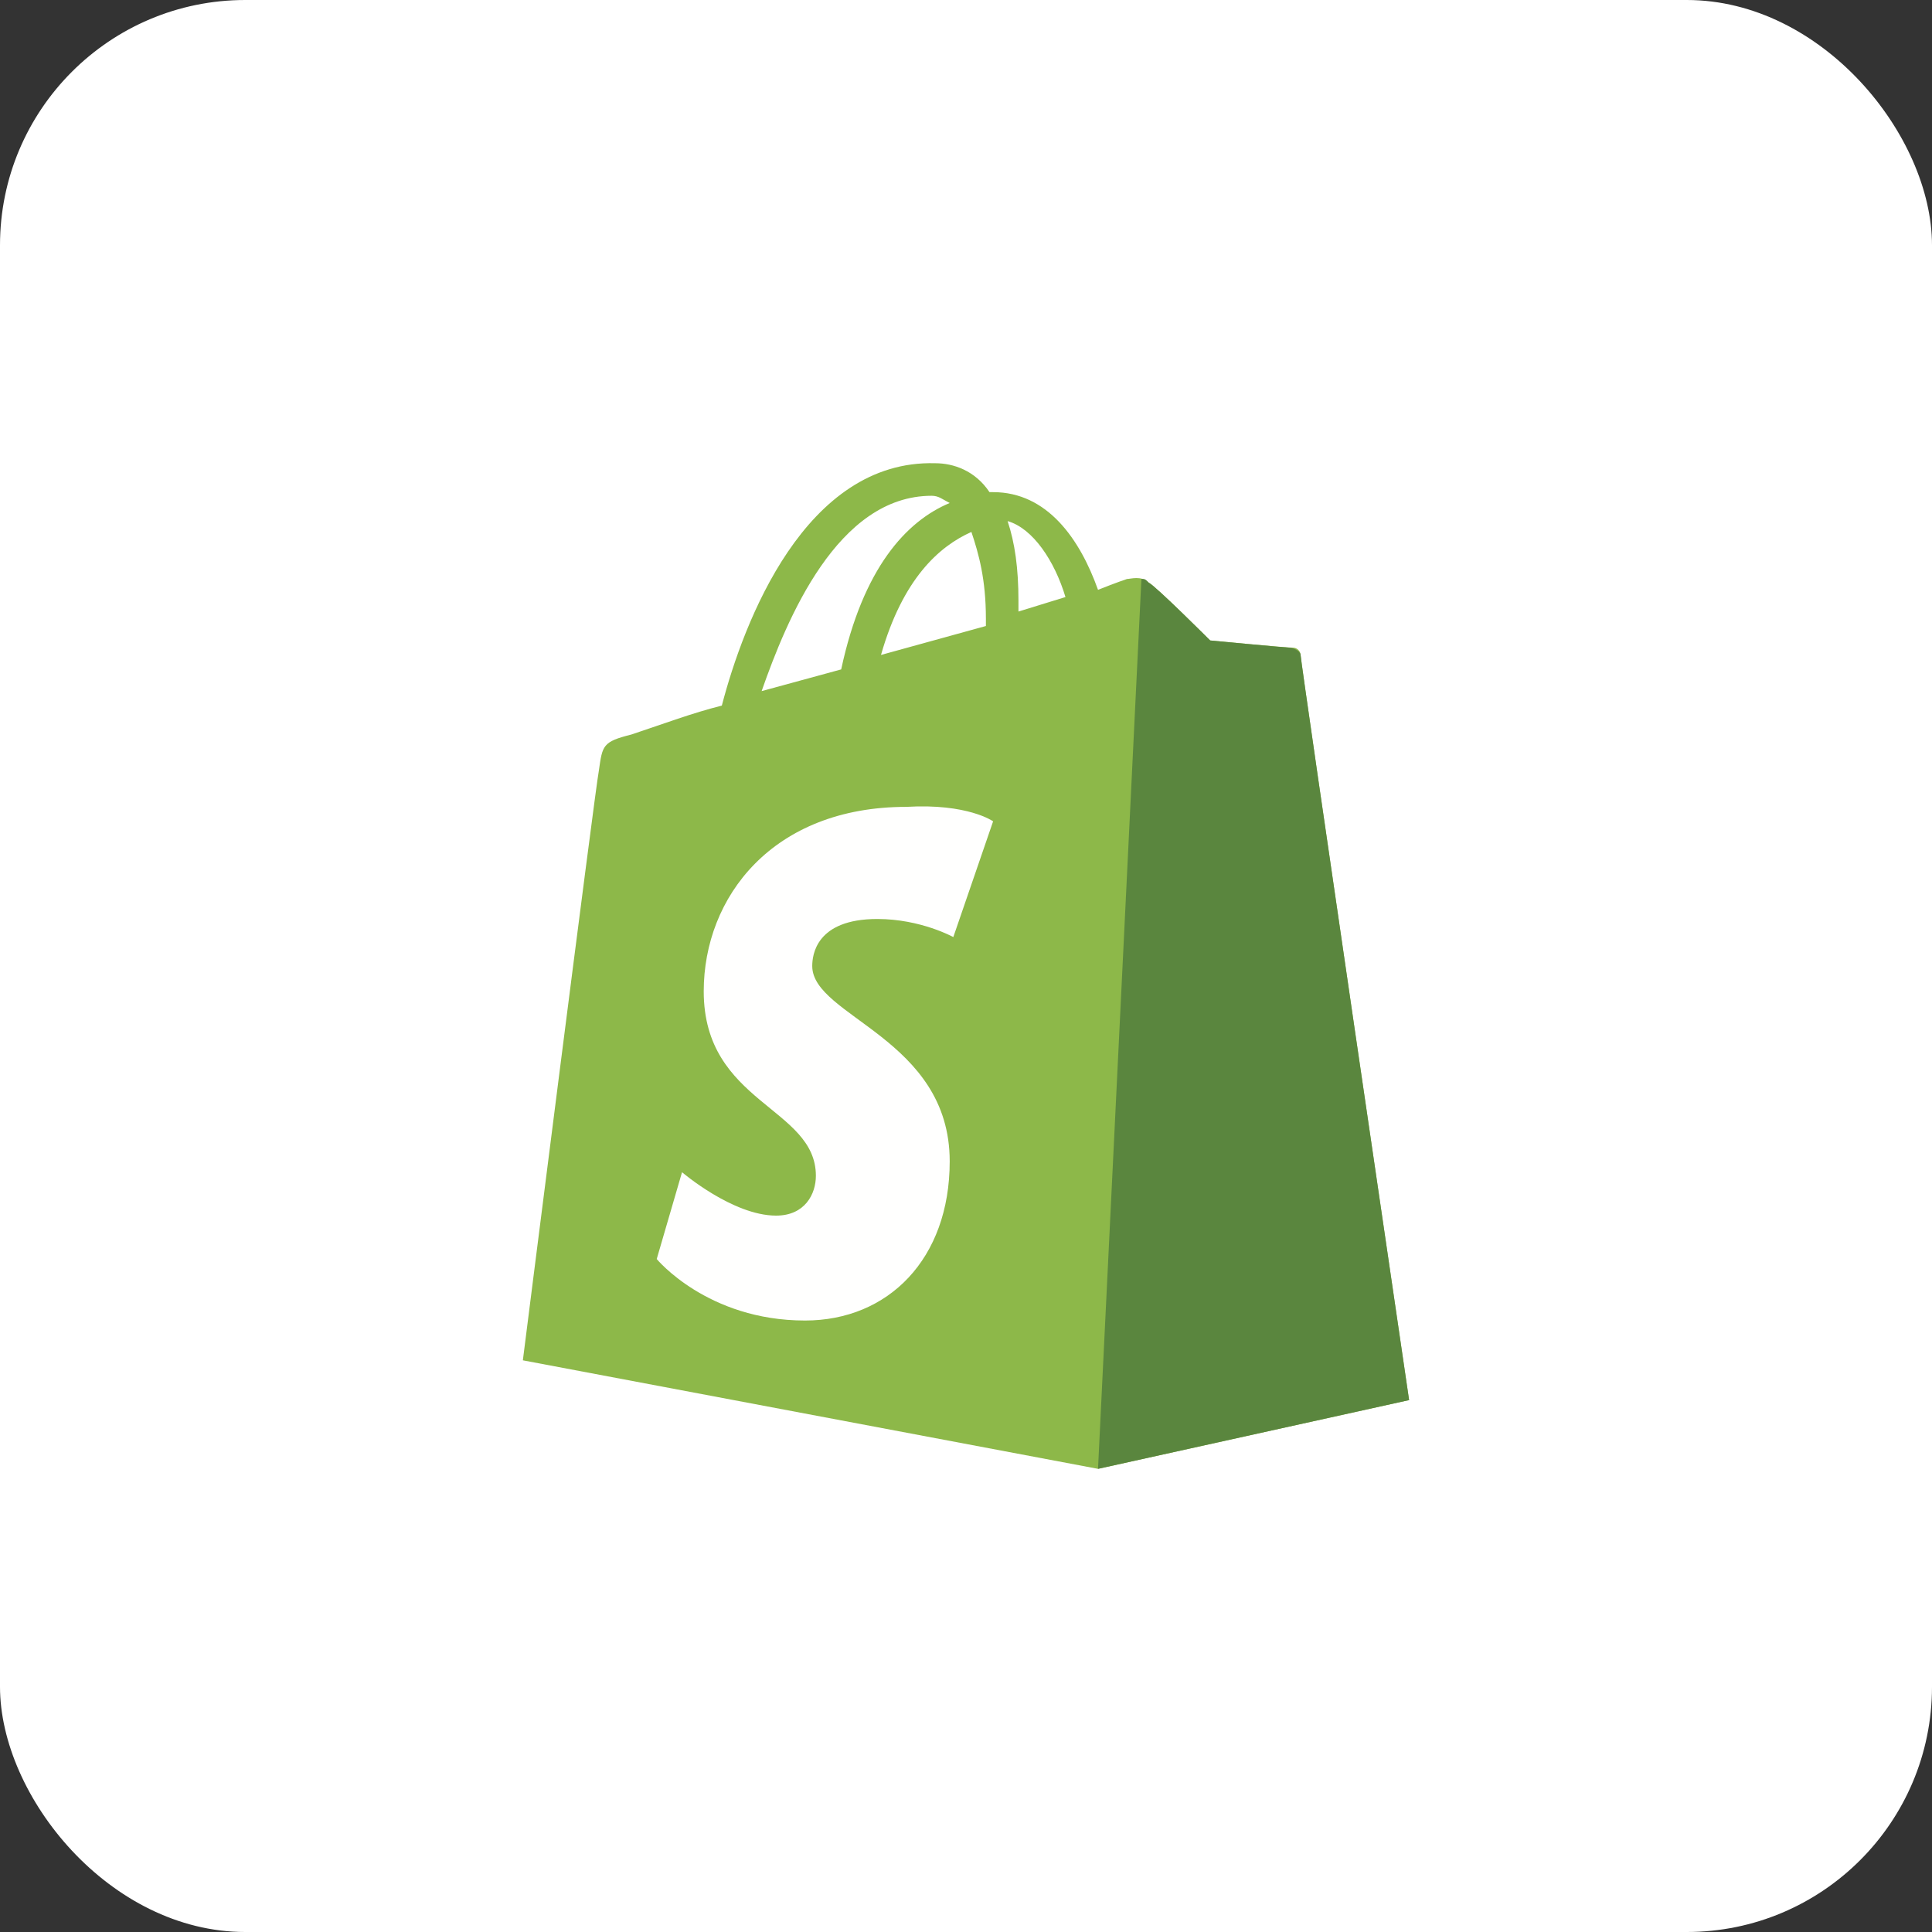
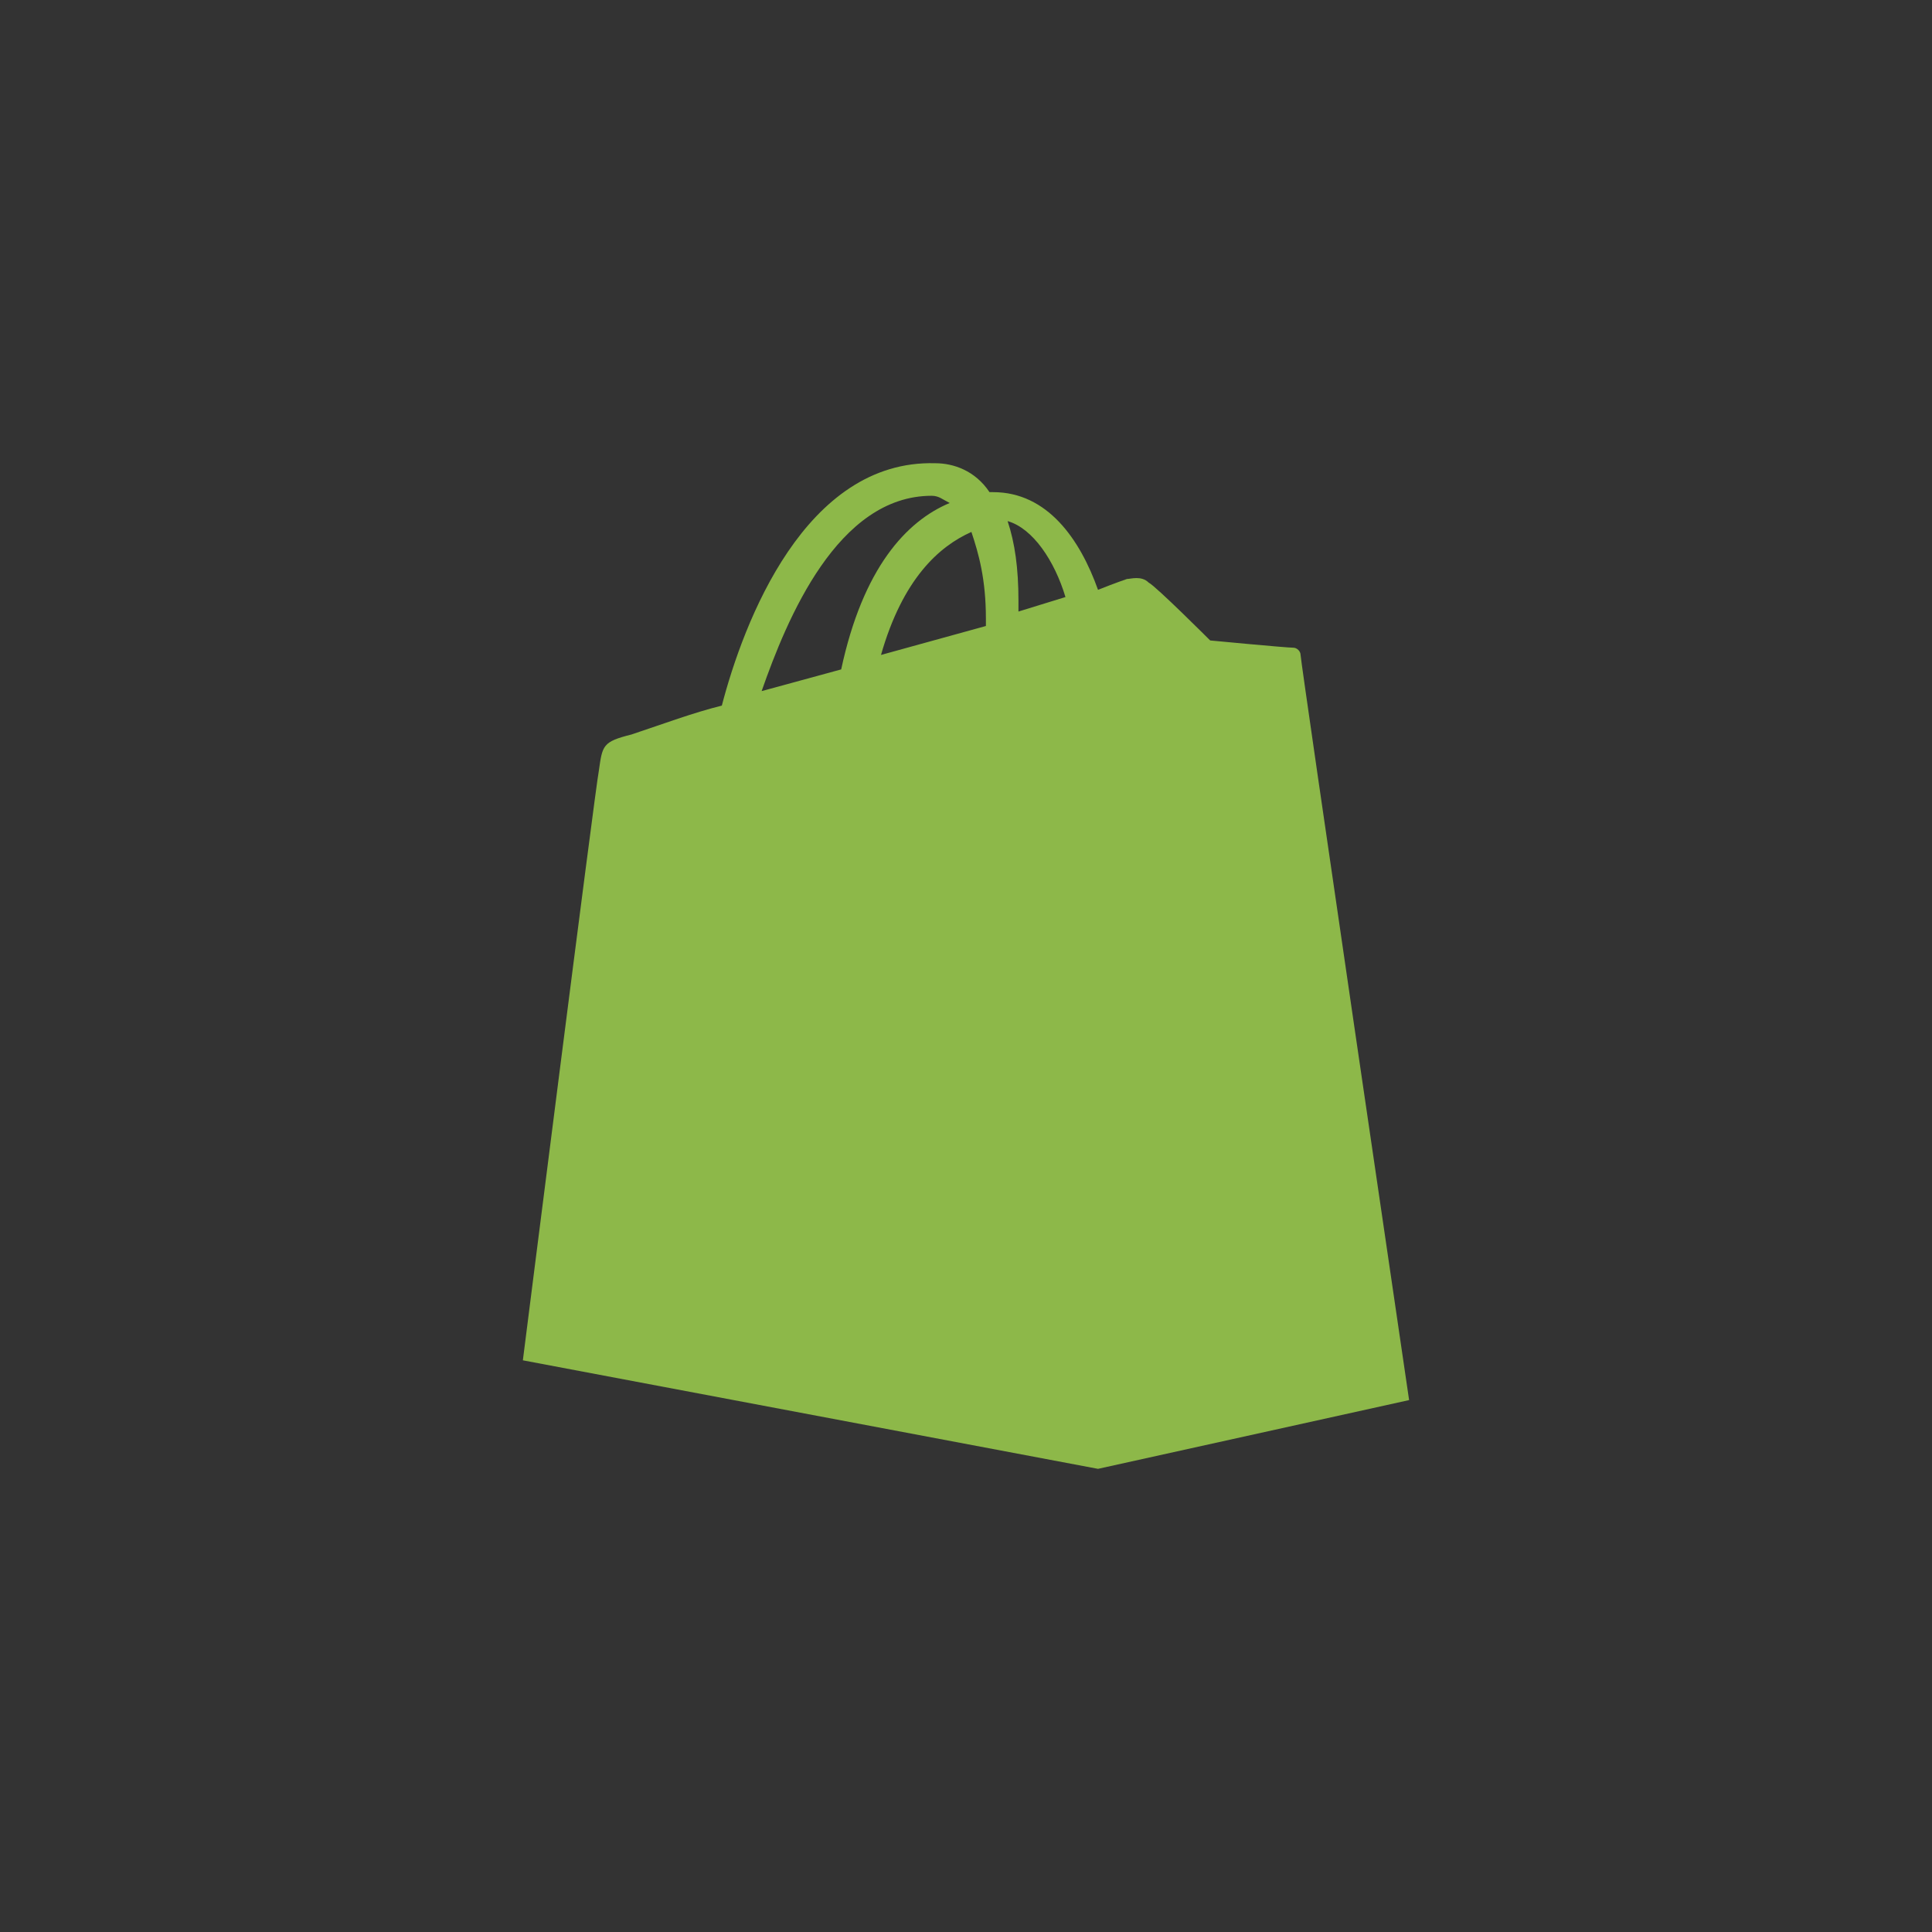
<svg xmlns="http://www.w3.org/2000/svg" fill="none" height="100%" overflow="visible" preserveAspectRatio="none" style="display: block;" viewBox="0 0 60 60" width="100%">
  <rect x="0" y="0" width="60" height="60" fill="#333333" stroke="none" />
  <g id="icon full color">
-     <rect fill="white" height="60" rx="7.617" width="60" />
    <g id="Group">
      <path d="M28.933 15.397C29.157 15.397 29.27 15.509 29.494 15.621C28.146 16.183 26.798 17.644 26.124 20.789L23.653 21.463C24.439 19.216 26.012 15.397 28.933 15.397ZM30.168 16.52C30.393 17.194 30.618 17.981 30.618 19.216C30.618 19.329 30.618 19.329 30.618 19.441L27.36 20.34C28.034 17.981 29.157 16.97 30.168 16.52ZM33.089 18.542L31.629 18.992C31.629 18.879 31.629 18.767 31.629 18.655C31.629 17.644 31.517 16.857 31.292 16.183C32.078 16.408 32.752 17.419 33.089 18.542ZM40.391 20.34C40.391 20.227 40.279 20.115 40.166 20.115C39.942 20.115 37.583 19.89 37.583 19.89C37.583 19.89 35.898 18.205 35.673 18.093C35.448 17.868 35.111 17.981 34.999 17.981C34.999 17.981 34.662 18.093 34.1 18.318C33.539 16.745 32.528 15.284 30.842 15.284H30.73C30.281 14.611 29.607 14.386 29.045 14.386C25.001 14.273 23.091 19.329 22.417 21.913C21.518 22.137 20.62 22.474 19.609 22.811C18.71 23.036 18.71 23.148 18.598 23.934C18.485 24.496 16.238 42.246 16.238 42.246L34.1 45.616L43.761 43.481C43.761 43.481 40.391 20.564 40.391 20.34Z" fill="#8DB849" id="Vector" />
-       <path d="M40.054 20.115C39.942 20.115 37.583 19.89 37.583 19.89C37.583 19.89 35.898 18.205 35.673 18.093C35.561 17.981 35.561 17.981 35.448 17.981L34.1 45.616L43.761 43.481C43.761 43.481 40.391 20.564 40.391 20.34C40.391 20.227 40.166 20.115 40.054 20.115Z" fill="#5A863E" id="Vector_2" />
-       <path d="M30.842 25.507L29.606 29.102C29.606 29.102 28.595 28.54 27.247 28.54C25.338 28.54 25.225 29.664 25.225 30.001C25.225 31.573 29.494 32.247 29.494 36.067C29.494 39.1 27.584 41.01 25.001 41.01C21.967 41.01 20.395 39.1 20.395 39.1L21.181 36.404C21.181 36.404 22.754 37.752 24.102 37.752C25.001 37.752 25.338 37.078 25.338 36.516C25.338 34.382 21.855 34.27 21.855 30.787C21.855 27.866 23.989 25.058 28.146 25.058C30.056 24.945 30.842 25.507 30.842 25.507Z" fill="#FFFFFE" id="Vector_3" />
    </g>
  </g>
</svg>